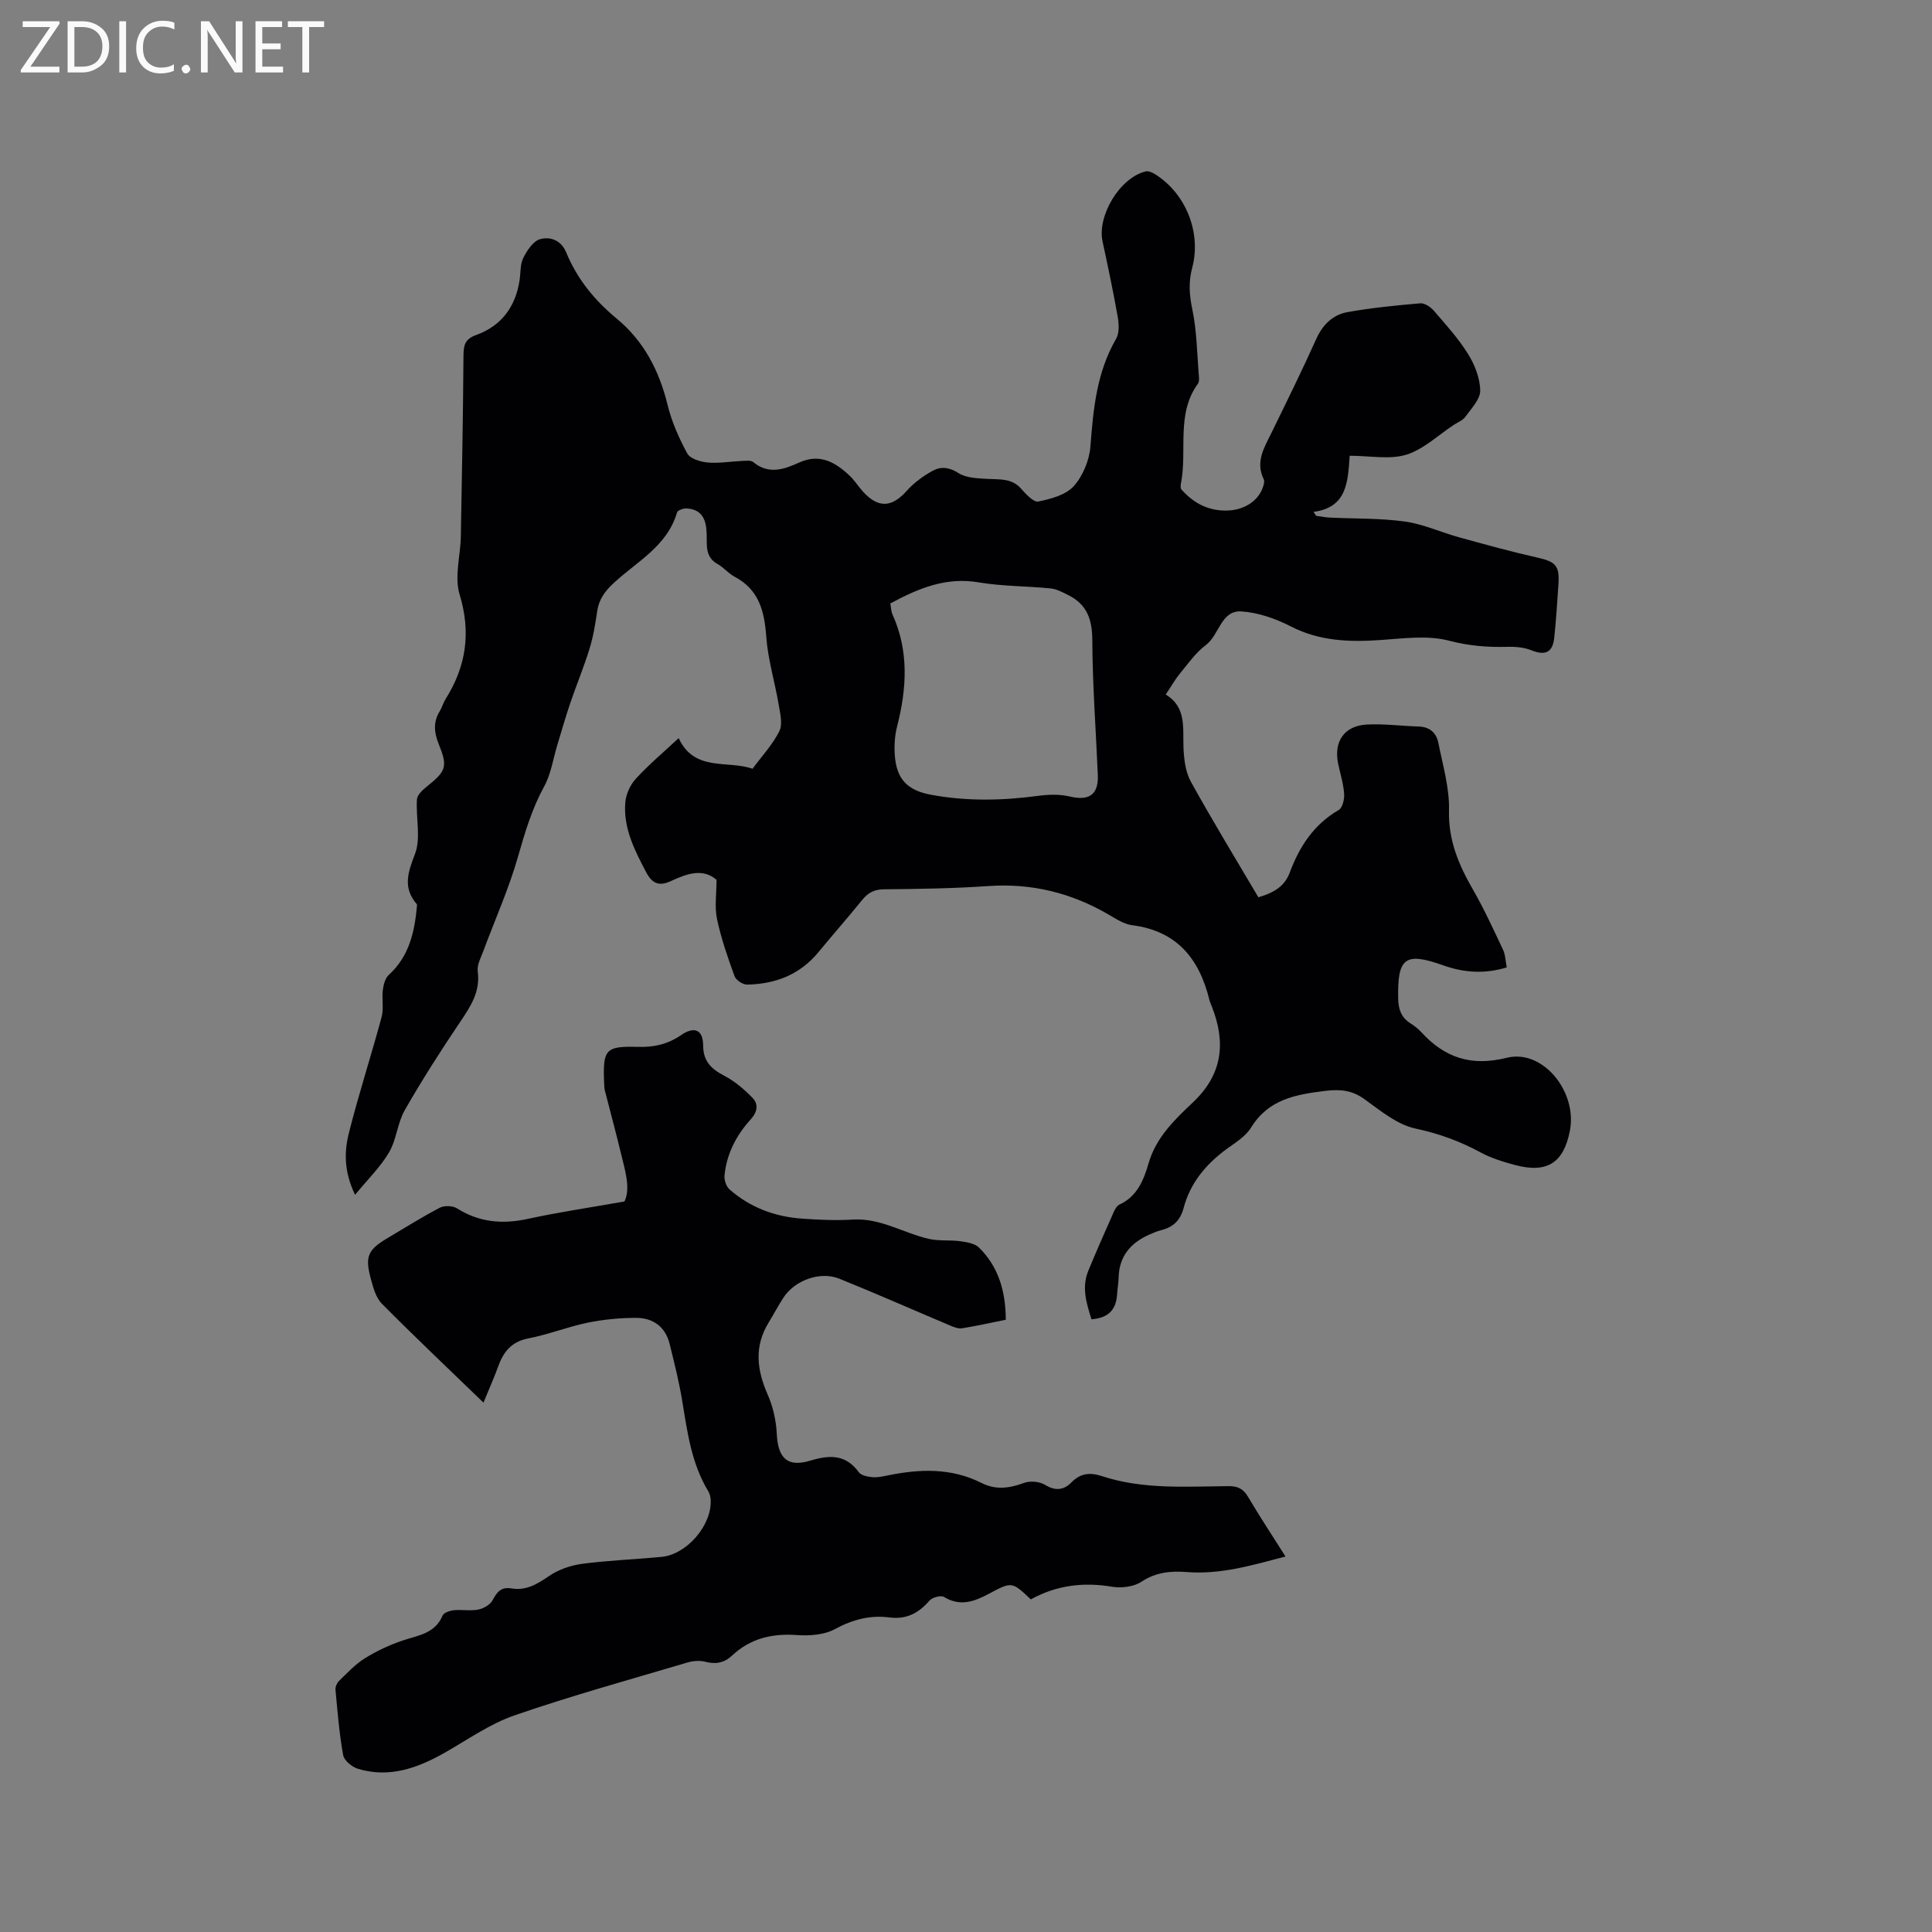
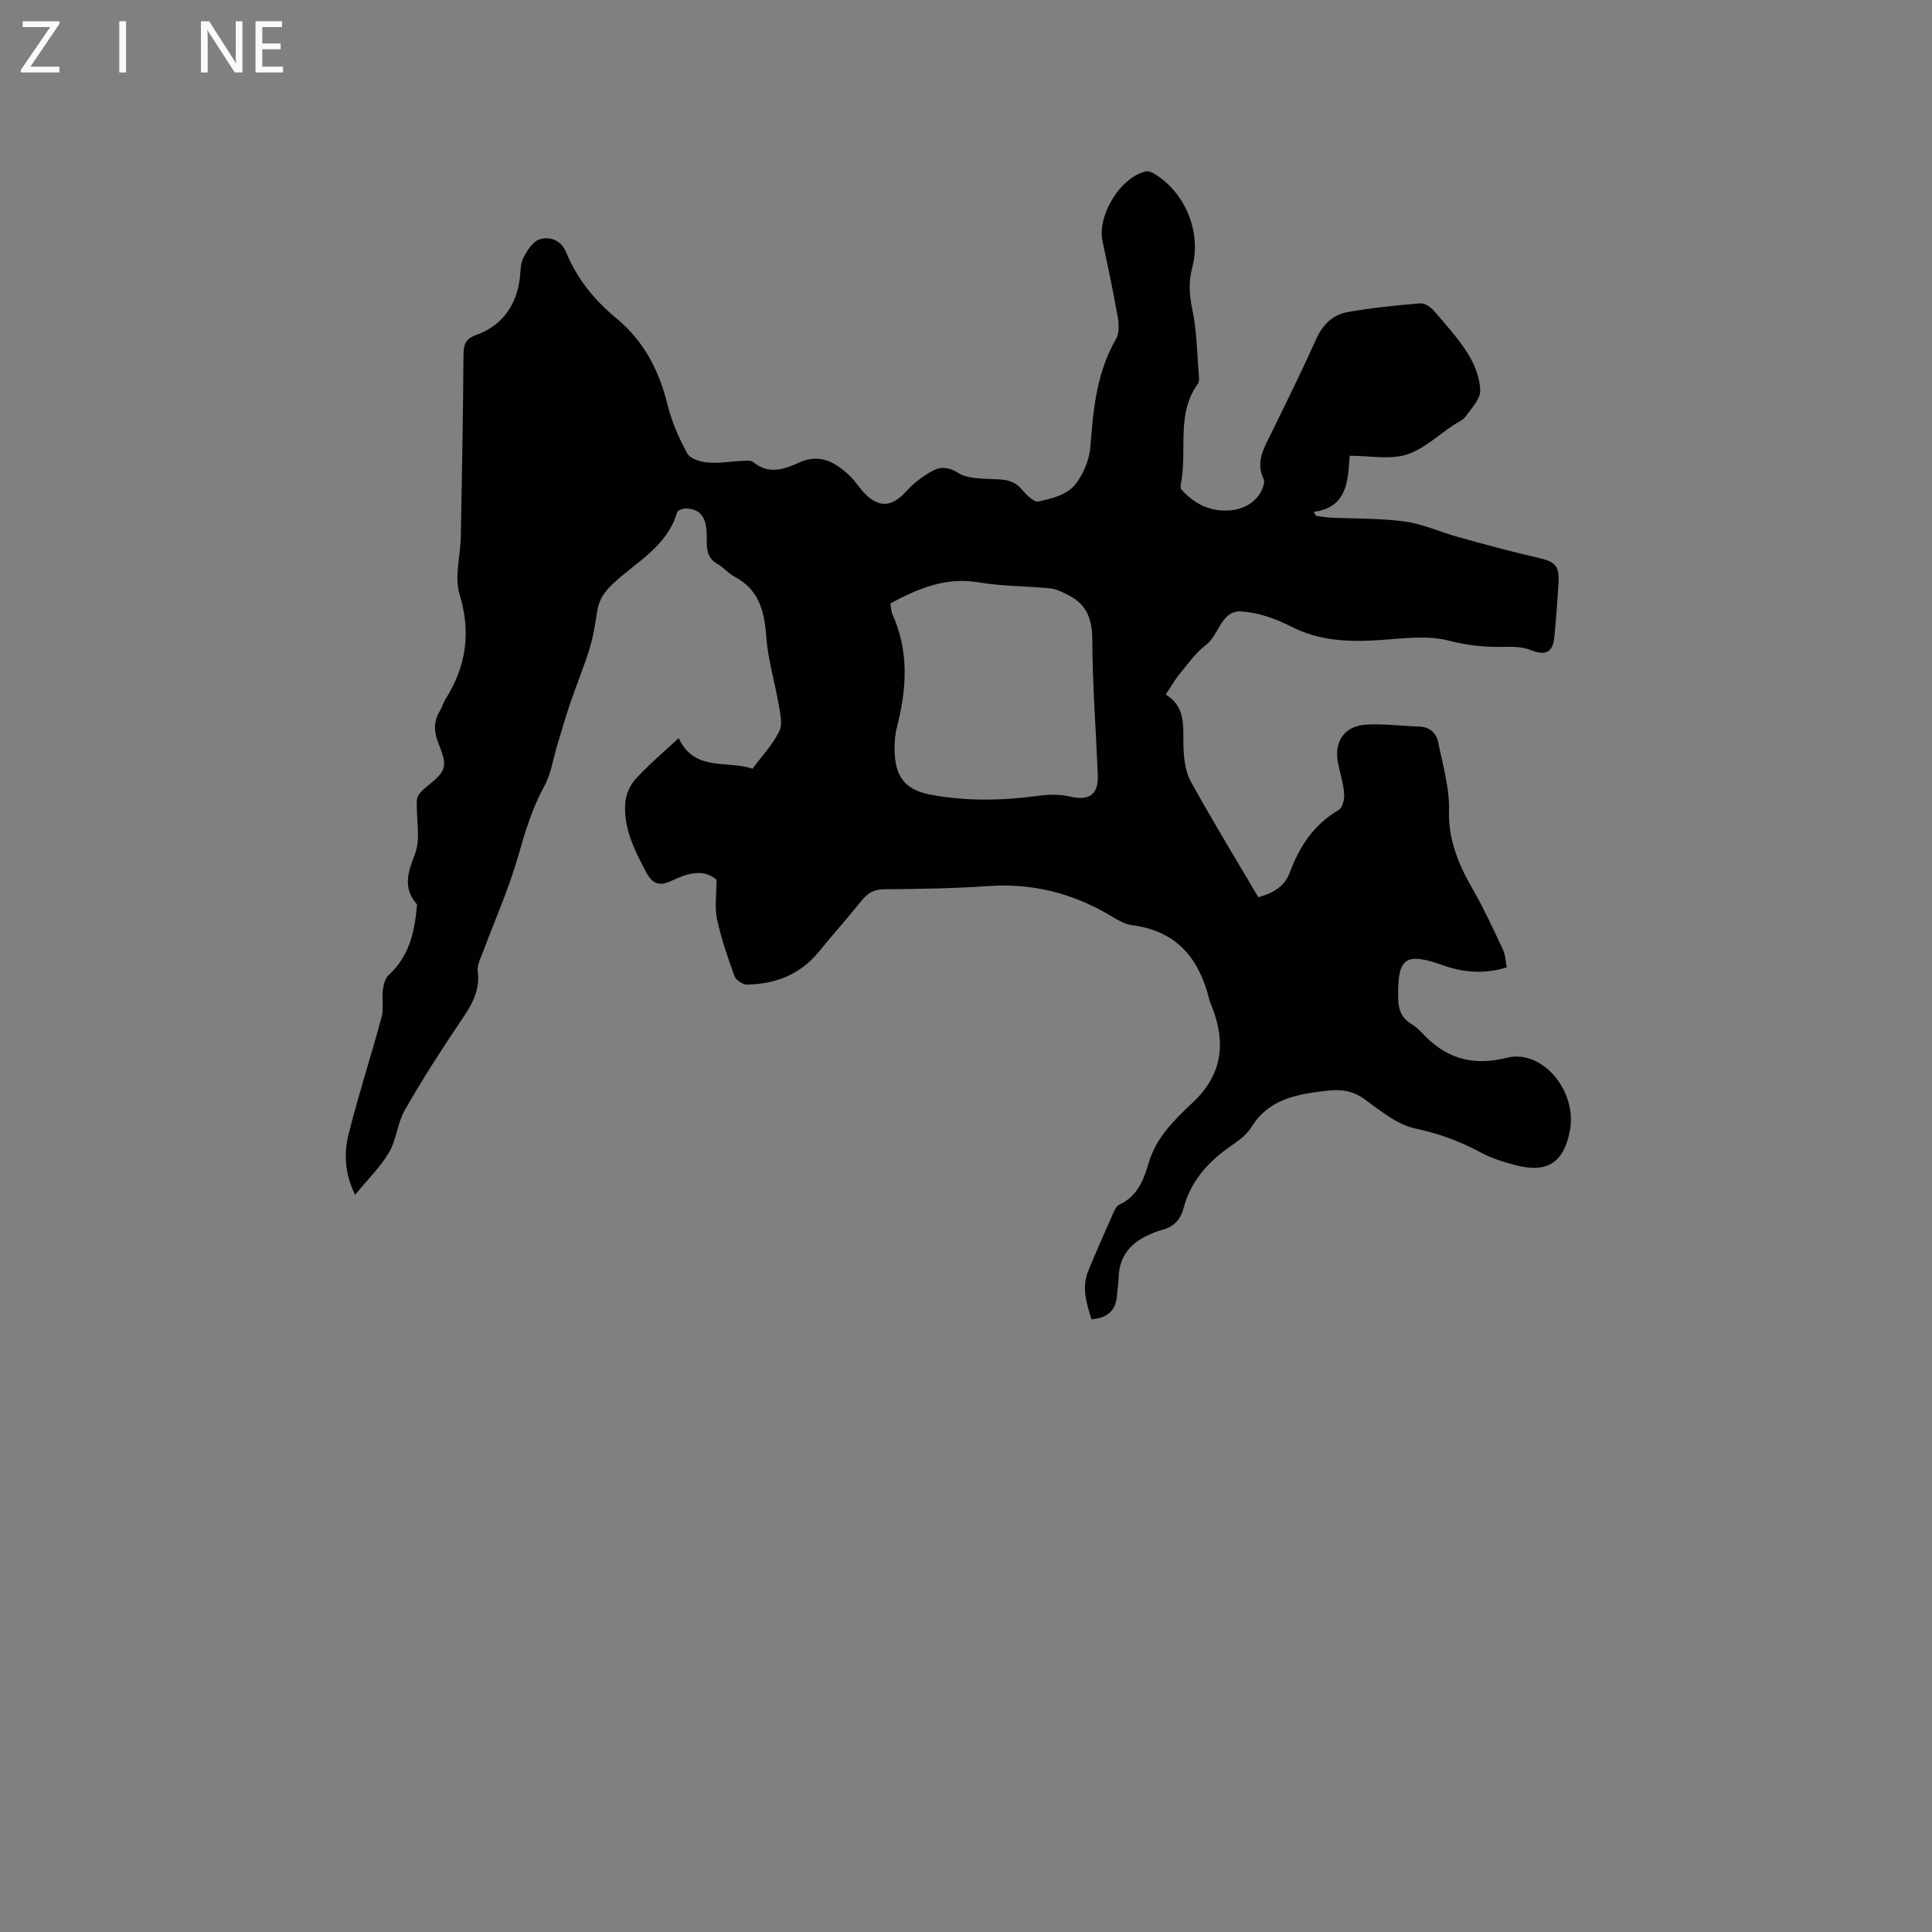
<svg xmlns="http://www.w3.org/2000/svg" enable-background="new 0 0 400 400" viewBox="0 0 400 400">
  <rect x="0" y="0" width="400" height="400" fill="#808080" stroke="none" />
  <path d="m279.44 94.36c-.39 5.61-.61 10.7-7.49 11.62.18.27.36.55.55.82.95.12 1.89.31 2.84.36 5.19.25 10.42.11 15.54.82 3.81.53 7.45 2.23 11.2 3.26 5.38 1.48 10.76 2.97 16.2 4.2 3.77.85 4.63 1.63 4.38 5.5-.24 3.7-.49 7.41-.87 11.1-.32 3.08-1.88 3.74-4.74 2.59-1.5-.6-3.27-.76-4.91-.71-4.12.11-8.01-.19-12.13-1.27-4.44-1.17-9.45-.46-14.19-.14-6.42.44-12.57.25-18.53-2.8-3.15-1.61-6.78-2.9-10.26-3.12-4.24-.28-4.57 4.87-7.37 6.96-2.08 1.55-3.65 3.82-5.34 5.86-1 1.21-1.78 2.61-2.97 4.39 4.35 2.63 3.51 6.91 3.68 11.02.1 2.36.4 4.98 1.51 6.99 4.49 8.13 9.34 16.06 13.99 23.96 3.44-1 5.48-2.39 6.51-5.14 2-5.36 4.98-9.95 10.13-12.93.78-.45 1.2-2.23 1.12-3.35-.15-2.09-.8-4.15-1.24-6.22-.96-4.59 1.26-7.88 5.94-8.12 3.57-.19 7.17.3 10.76.41 2.28.07 3.64 1.34 4.04 3.36.92 4.64 2.33 9.36 2.21 14.01-.16 6.21 2.03 11.29 4.97 16.41 2.31 4.02 4.24 8.25 6.22 12.44.48 1.01.49 2.23.77 3.65-4.6 1.41-8.89 1.09-13.17-.43-7.91-2.81-9.49-1.59-9.31 6.91.05 2.21.63 3.88 2.52 5.09.8.51 1.59 1.1 2.22 1.79 4.86 5.32 10.32 7.2 17.75 5.35 7.46-1.85 14.63 7.03 13.06 15.1-1.29 6.66-4.71 8.87-11.34 7.11-2.44-.65-4.93-1.41-7.14-2.61-4.29-2.33-8.66-3.91-13.5-4.95-3.81-.81-7.28-3.73-10.61-6.12-2.56-1.83-4.99-2.04-8-1.68-6.11.74-11.8 1.71-15.42 7.6-1.11 1.81-3.19 3.09-4.99 4.39-4.33 3.16-7.61 7.07-8.99 12.31-.67 2.54-2.19 3.95-4.66 4.55-.82.2-1.6.55-2.38.89-3.91 1.71-6.31 4.5-6.4 8.96-.03 1.16-.25 2.32-.32 3.48-.2 3.13-1.81 4.85-5.3 5.12-1.02-3.27-2.09-6.57-.66-10.05 1.65-4.01 3.41-7.98 5.17-11.95.29-.66.7-1.49 1.27-1.75 3.69-1.69 5.04-5.11 6.03-8.52 1.56-5.41 5.42-9.08 9.23-12.68 6.08-5.75 6.81-12.3 3.92-19.7-.19-.49-.42-.98-.55-1.49-2.08-8.5-6.72-14.27-15.97-15.45-1.7-.22-3.34-1.3-4.88-2.2-7.72-4.5-15.95-6.54-24.94-5.91-7.18.5-14.4.6-21.6.67-2.05.02-3.31.74-4.53 2.25-2.93 3.63-6.03 7.12-8.99 10.73-3.84 4.69-8.94 6.64-14.8 6.75-.88.02-2.3-.92-2.6-1.74-1.41-3.88-2.78-7.81-3.63-11.83-.53-2.51-.1-5.22-.1-8.13-2.88-2.48-6.2-1.23-9.38.24-2.51 1.16-3.93.59-5.22-1.86-2.39-4.55-4.72-9.11-4.29-14.39.14-1.71 1.02-3.65 2.19-4.92 2.7-2.93 5.77-5.52 8.86-8.4 3.27 7.06 10.14 4.52 15.29 6.34 1.9-2.57 4.16-4.97 5.56-7.79.73-1.48.15-3.73-.16-5.58-.79-4.66-2.21-9.25-2.55-13.93-.38-5.29-1.48-9.77-6.55-12.45-1.29-.68-2.28-1.94-3.56-2.65-2.6-1.45-2.16-3.91-2.23-6.18-.08-2.83-.82-5.1-4.12-5.31-.68-.04-1.88.36-2.01.81-2.04 7.01-8.34 10.19-13.15 14.66-1.81 1.68-3.03 3.36-3.39 5.81-.38 2.62-.81 5.26-1.59 7.78-1.17 3.8-2.71 7.49-3.99 11.26-.97 2.85-1.79 5.75-2.67 8.64-.88 2.88-1.3 6-2.72 8.58-2.52 4.61-3.97 9.46-5.4 14.48-1.9 6.68-4.78 13.08-7.2 19.61-.51 1.37-1.34 2.88-1.16 4.21.56 4.18-1.44 7.21-3.61 10.43-4.02 5.96-7.91 12.03-11.48 18.27-1.53 2.67-1.72 6.12-3.27 8.77-1.77 3.03-4.39 5.56-7.04 8.79-2.32-4.83-2.25-8.9-1.29-12.74 2.03-8.08 4.62-16.02 6.79-24.07.47-1.76.02-3.74.25-5.59.14-1.09.48-2.44 1.23-3.12 4.26-3.88 5.36-8.96 5.84-14.33.01-.1.03-.25-.03-.31-2.9-3.38-1.91-6.46-.4-10.35 1.29-3.32.18-7.54.42-11.34.06-.91 1.11-1.92 1.95-2.59 4.16-3.33 4.47-4.16 2.53-8.97-.92-2.29-1.13-4.47.22-6.67.5-.81.74-1.77 1.24-2.57 4.27-6.79 5.29-13.77 2.89-21.68-1.1-3.63.18-7.96.26-11.98.23-12.49.46-24.98.55-37.47.02-2.14.31-3.4 2.62-4.23 5.21-1.87 8.15-5.83 8.99-11.31.24-1.57.1-3.32.78-4.67.77-1.53 2.04-3.47 3.47-3.86 2.08-.58 4.35.18 5.41 2.75 2.27 5.49 5.85 9.9 10.48 13.72 5.54 4.57 8.76 10.71 10.48 17.75.86 3.52 2.36 6.95 4.1 10.14.6 1.1 2.74 1.74 4.24 1.88 2.29.21 4.64-.22 6.97-.32.83-.03 1.92-.2 2.45.23 3.18 2.63 6.37 1.52 9.47.11 4.33-1.97 7.55-.08 10.53 2.75.99.94 1.73 2.15 2.65 3.17 3.19 3.57 6.01 3.41 9.11-.06 1.5-1.68 3.44-3.1 5.43-4.19 1.66-.9 3.4-.73 5.31.5 1.61 1.03 3.96 1.08 6 1.2 2.53.15 5.04-.19 7 2.07.97 1.12 2.56 2.81 3.53 2.61 2.59-.53 5.68-1.35 7.32-3.17 1.9-2.12 3.24-5.37 3.46-8.23.59-7.76 1.3-15.35 5.32-22.29.7-1.2.58-3.11.32-4.6-.92-5.21-2.02-10.39-3.13-15.57-1.14-5.34 3.62-13.21 8.93-14.48.58-.14 1.4.23 1.97.59 6.32 3.98 9.61 12.04 7.66 19.37-.79 2.96-.59 5.63.03 8.62.94 4.5.97 9.19 1.36 13.8.04.52.07 1.18-.2 1.56-4.58 6.32-2.16 13.83-3.52 20.68-.08.4-.12.98.1 1.23 2.59 2.93 5.79 4.56 9.79 4.35 3.4-.18 6.21-2.1 7.11-4.9.16-.49.35-1.15.15-1.55-1.78-3.6.07-6.53 1.57-9.58 3.16-6.47 6.35-12.93 9.3-19.49 1.34-2.98 3.44-5 6.46-5.55 4.97-.89 10.02-1.39 15.06-1.82.91-.08 2.16.76 2.83 1.54 2.49 2.89 5.09 5.75 7.09 8.97 1.38 2.22 2.47 5.01 2.5 7.56.02 1.81-1.85 3.71-3.08 5.43-.52.73-1.53 1.1-2.33 1.63-3.28 2.15-6.31 5.1-9.91 6.22-3.46 1.04-7.51.21-11.7.21zm-95.11 30.58c.15.8.15 1.59.44 2.24 3.45 7.63 2.97 15.37.96 23.24-.49 1.91-.61 4-.47 5.97.36 4.98 2.67 7.27 7.51 8.16 7.36 1.36 14.71 1.22 22.1.23 2.16-.29 4.49-.38 6.58.12 4.01.96 6.01-.34 5.84-4.45-.39-9.31-1.1-18.62-1.14-27.93-.02-4.27-1.1-7.36-4.92-9.28-1.18-.59-2.43-1.28-3.69-1.41-4.95-.5-9.98-.43-14.86-1.25-6.73-1.16-12.42 1.16-18.35 4.36z" fill="#010104" />
-   <path d="m208.24 273.24c-3.25.65-6.13 1.3-9.05 1.77-.74.12-1.62-.21-2.35-.52-7.69-3.24-15.33-6.63-23.07-9.75-4-1.61-9.24.34-11.58 3.94-1.09 1.68-2.03 3.47-3.08 5.19-3.01 4.93-2.4 9.79-.17 14.86 1.1 2.5 1.75 5.37 1.88 8.1.24 5.04 2.17 7.02 6.94 5.58 4.01-1.21 7.33-1.33 10.06 2.41.49.67 1.81.92 2.78 1.01 1.03.1 2.11-.14 3.15-.35 6.65-1.37 13.21-1.61 19.48 1.56 2.96 1.5 5.8 1.08 8.82-.03 1.26-.46 3.2-.28 4.33.42 2.14 1.32 3.92 1.06 5.44-.51 1.91-1.96 3.91-2.1 6.33-1.3 8.54 2.8 17.38 2.14 26.15 2.07 1.92-.02 3.08.5 4.08 2.19 2.42 4.09 5.04 8.07 7.77 12.38-6.87 1.8-13.41 3.76-20.41 3.22-3.28-.26-6.38 0-9.38 1.98-1.59 1.06-4.14 1.38-6.1 1.06-5.99-1.01-11.59-.3-16.84 2.62-3.9-3.7-3.91-3.72-8.71-1.15-3 1.6-5.93 2.68-9.26.64-.64-.39-2.43.09-3.01.76-2.26 2.6-4.76 3.94-8.34 3.48-3.96-.51-7.6.44-11.24 2.42-2.23 1.21-5.29 1.42-7.92 1.23-5.14-.37-9.61.72-13.39 4.26-1.6 1.5-3.37 1.84-5.52 1.27-1.15-.3-2.54-.19-3.69.15-11.97 3.55-24.03 6.88-35.82 10.95-5.12 1.77-9.73 5.06-14.52 7.77-5.6 3.17-11.41 5.24-17.87 3.3-1.24-.37-2.88-1.71-3.08-2.83-.81-4.46-1.17-9.01-1.59-13.53-.06-.6.3-1.43.75-1.86 1.71-1.65 3.36-3.45 5.35-4.68 2.45-1.52 5.14-2.78 7.88-3.69 3.19-1.07 6.63-1.42 8.19-5.14.25-.61 1.5-1.02 2.34-1.11 1.68-.17 3.44.19 5.07-.14 1.11-.22 2.48-1.03 2.97-1.97.89-1.68 1.77-2.76 3.83-2.41 3.05.52 5.37-.87 7.82-2.55 1.97-1.35 4.5-2.22 6.88-2.54 5.45-.72 10.98-.91 16.46-1.44 5.22-.51 10.39-6.57 10.14-11.75-.03-.61-.17-1.29-.48-1.8-3.52-5.78-4.35-12.3-5.42-18.78-.65-3.96-1.64-7.86-2.6-11.76-.88-3.56-3.45-5.39-6.94-5.39-3.35 0-6.76.33-10.04 1-4.14.85-8.12 2.45-12.27 3.25-3.54.68-5.18 2.82-6.28 5.89-.76 2.12-1.69 4.18-3.01 7.41-7.51-7.26-14.39-13.77-21.05-20.49-1.24-1.26-1.79-3.36-2.28-5.17-1.26-4.65-.6-6.01 3.57-8.47 3.56-2.1 7.05-4.32 10.71-6.22.94-.49 2.68-.43 3.57.13 4.61 2.9 9.39 3.32 14.64 2.18 6.36-1.39 12.82-2.33 20.03-3.61 1.31-2.71.13-6.4-.75-10.05-1.04-4.31-2.21-8.59-3.3-12.89-.13-.51-.14-1.05-.16-1.58-.29-6.97.25-7.68 7.01-7.48 3.32.1 6.18-.56 8.93-2.45 2.77-1.9 4.55-1.07 4.56 2.15.01 3.29 1.68 4.87 4.37 6.27 2.17 1.14 4.14 2.81 5.85 4.58 1.3 1.34 1 2.94-.4 4.49-2.98 3.27-4.97 7.14-5.4 11.6-.09.93.37 2.27 1.05 2.87 4.28 3.76 9.41 5.66 15.05 6.05 3.48.24 6.99.41 10.46.19 5.77-.36 10.54 2.84 15.86 4.02 2.06.45 4.27.17 6.38.46 1.35.19 3 .44 3.88 1.31 4.02 3.93 5.53 9 5.56 14.95z" fill="#010104" />
  <g fill="#fbfafa">
    <path d="m12.4 4.8-6.1 9h6v1.2h-8v-.5l6.1-8.9h-5.7v-1.2h7.6v.4z" />
-     <path d="m14 15v-10.6h3c1.6 0 2.9.5 4 1.4s1.6 2.2 1.6 3.8-.5 3-1.6 3.9-2.4 1.5-4 1.5zm1.4-9.4v8.2h1.6c1.3 0 2.4-.4 3.1-1.1s1.1-1.8 1.1-3.1-.4-2.3-1.2-3-1.8-1-3.1-1z" />
    <path d="m26.1 4.4v10.6h-1.4v-10.6z" />
-     <path d="m36.1 14.6c-.8.4-1.8.6-2.9.6-1.5 0-2.7-.5-3.6-1.4s-1.4-2.2-1.4-3.8c0-1.7.5-3.1 1.5-4.1s2.3-1.6 3.9-1.6c1 0 1.8.1 2.5.4v1.4c-.8-.4-1.6-.6-2.5-.6-1.2 0-2.1.4-2.9 1.2s-1.1 1.8-1.1 3.2c0 1.3.3 2.3 1 3s1.6 1.1 2.7 1.1c1 0 2-.2 2.7-.7v1.3z" />
-     <path d="m37.6 14.3c0-.2.1-.5.3-.6s.4-.3.6-.3c.3 0 .5.1.6.3s.3.4.3.6-.1.4-.3.6-.4.3-.6.3c-.3 0-.5-.1-.6-.3s-.3-.4-.3-.6z" />
    <path d="m50.2 15h-1.6l-5.3-8.2c-.2-.2-.3-.5-.4-.7 0 .2.1.7.1 1.5v7.4h-1.4v-10.6h1.7l5.2 8.1c.2.4.4.6.4.7 0-.3-.1-.8-.1-1.5v-7.3h1.4z" />
    <path d="m58.6 15h-5.7v-10.6h5.5v1.2h-4.1v3.4h3.8v1.2h-3.8v3.6h4.3z" />
-     <path d="m67.1 5.6h-3.1v9.4h-1.4v-9.4h-3v-1.2h7.5z" />
  </g>
</svg>